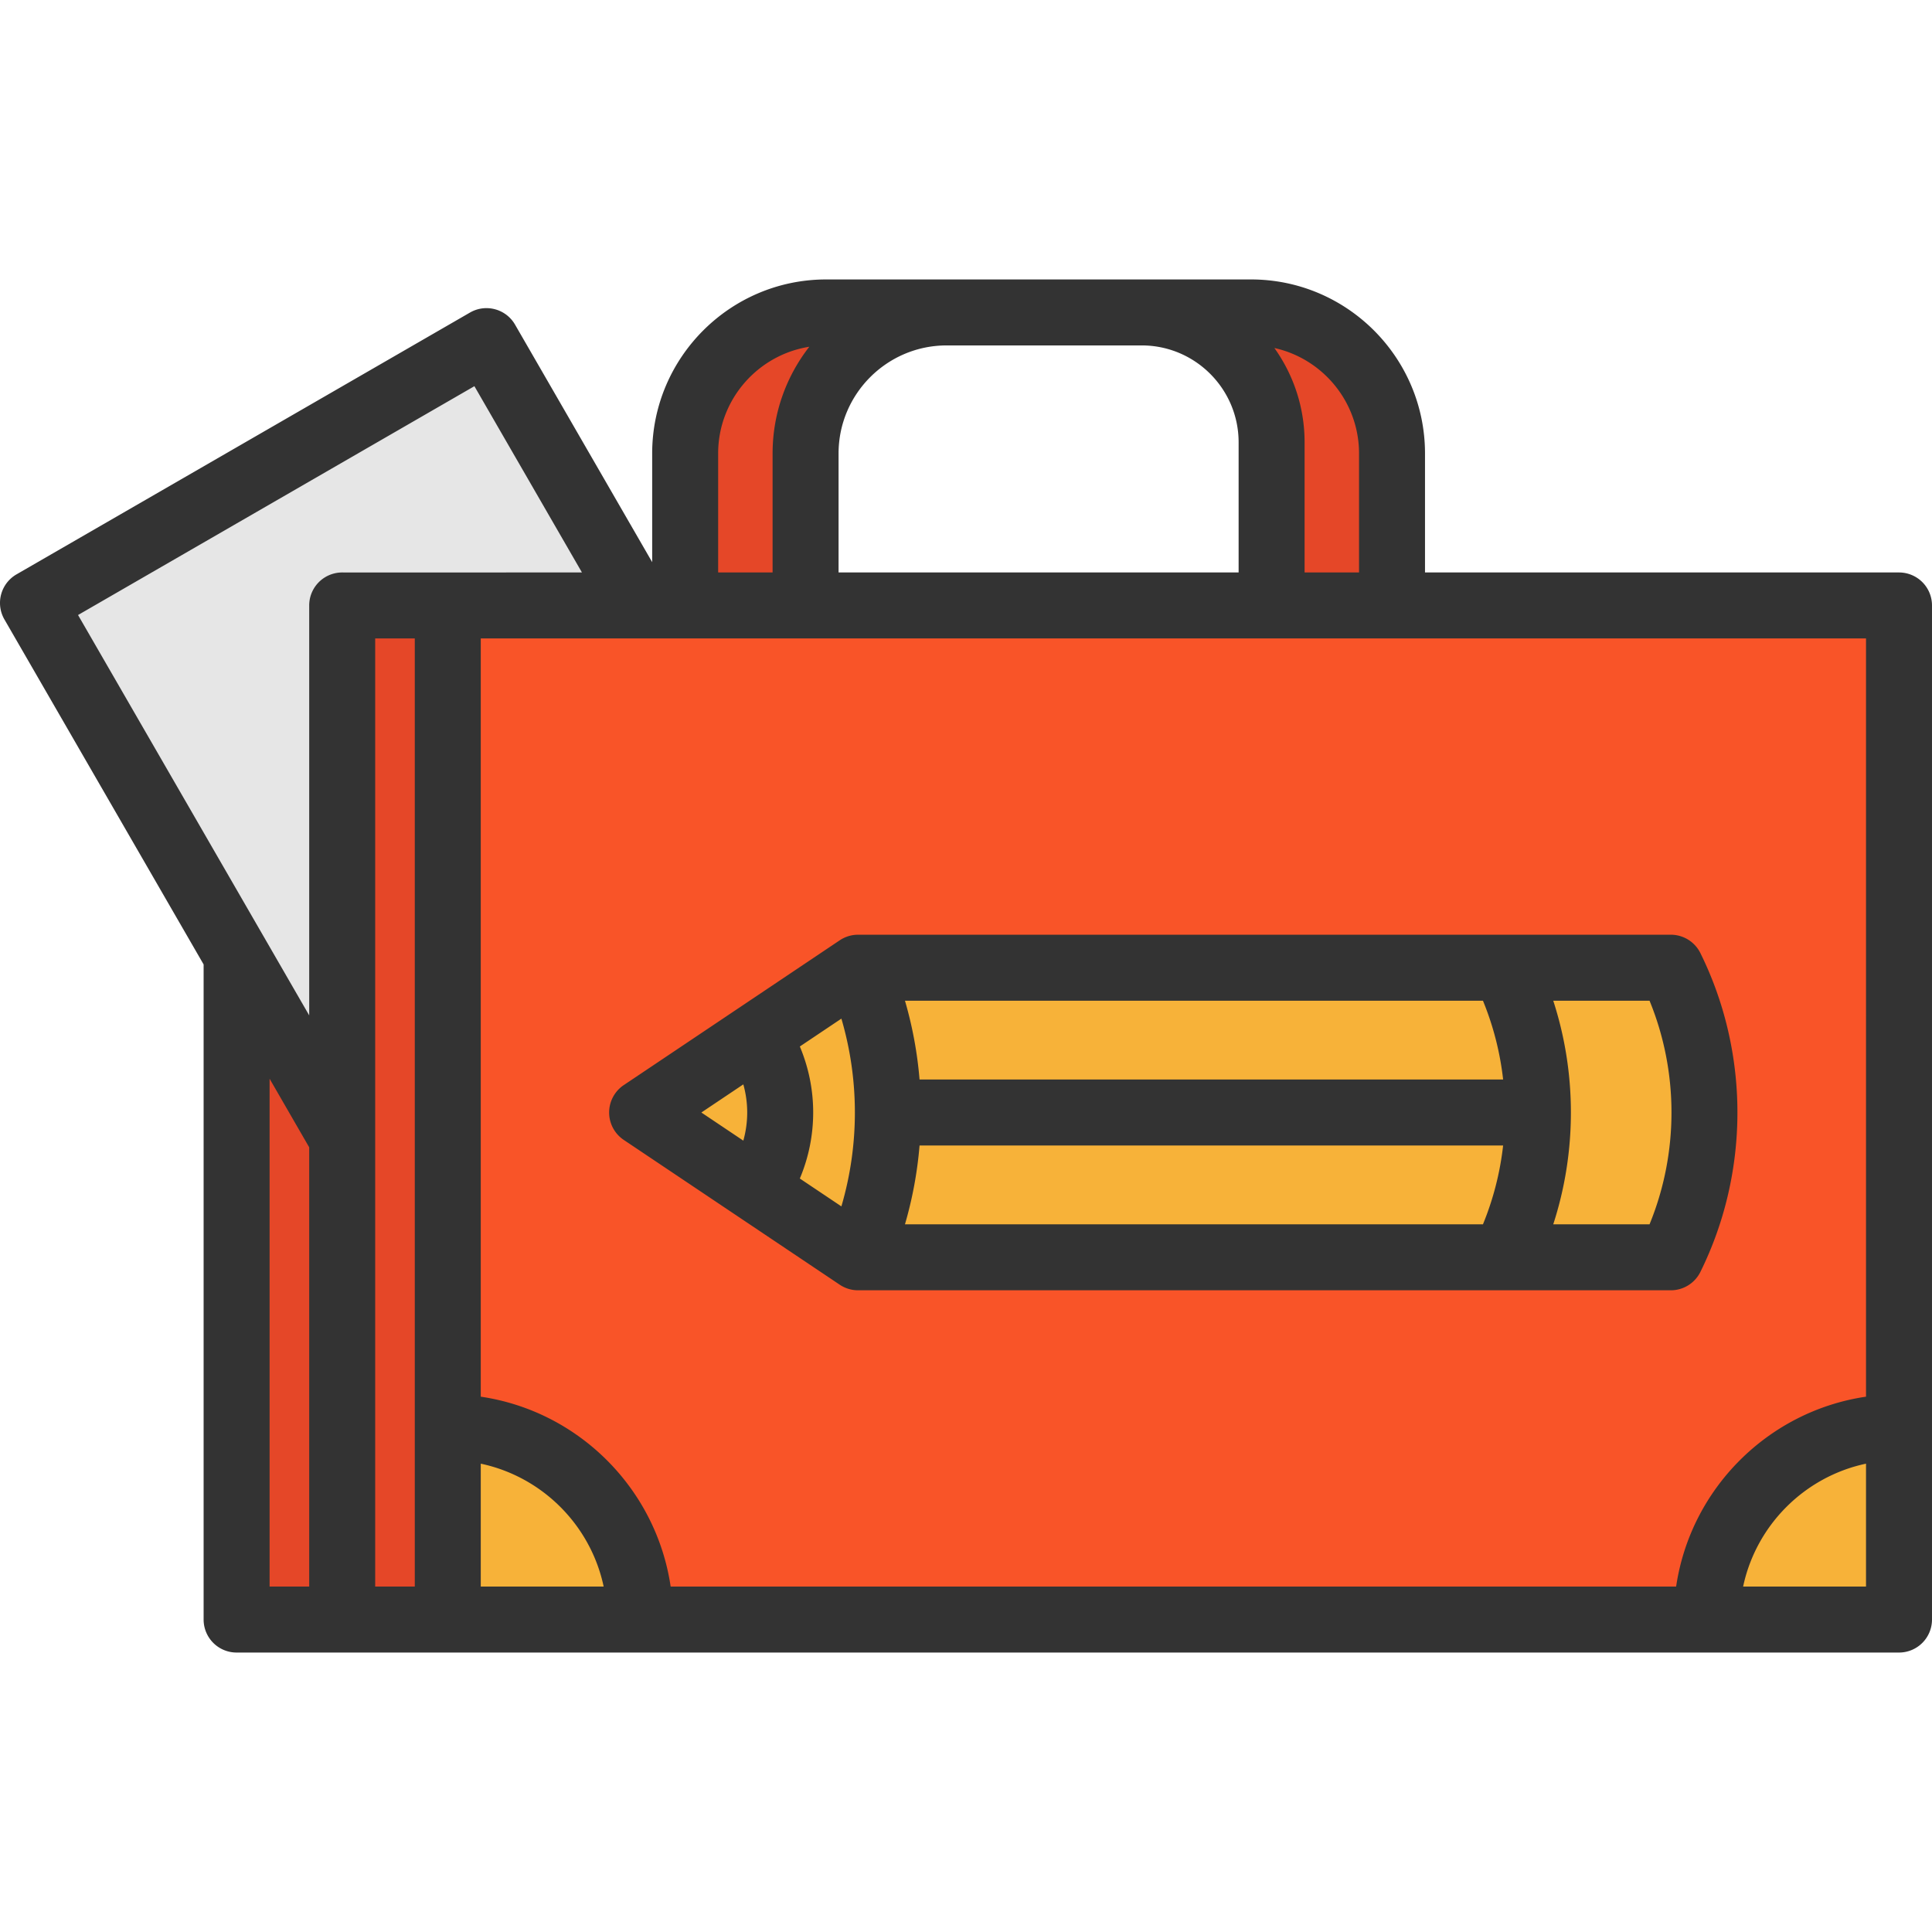
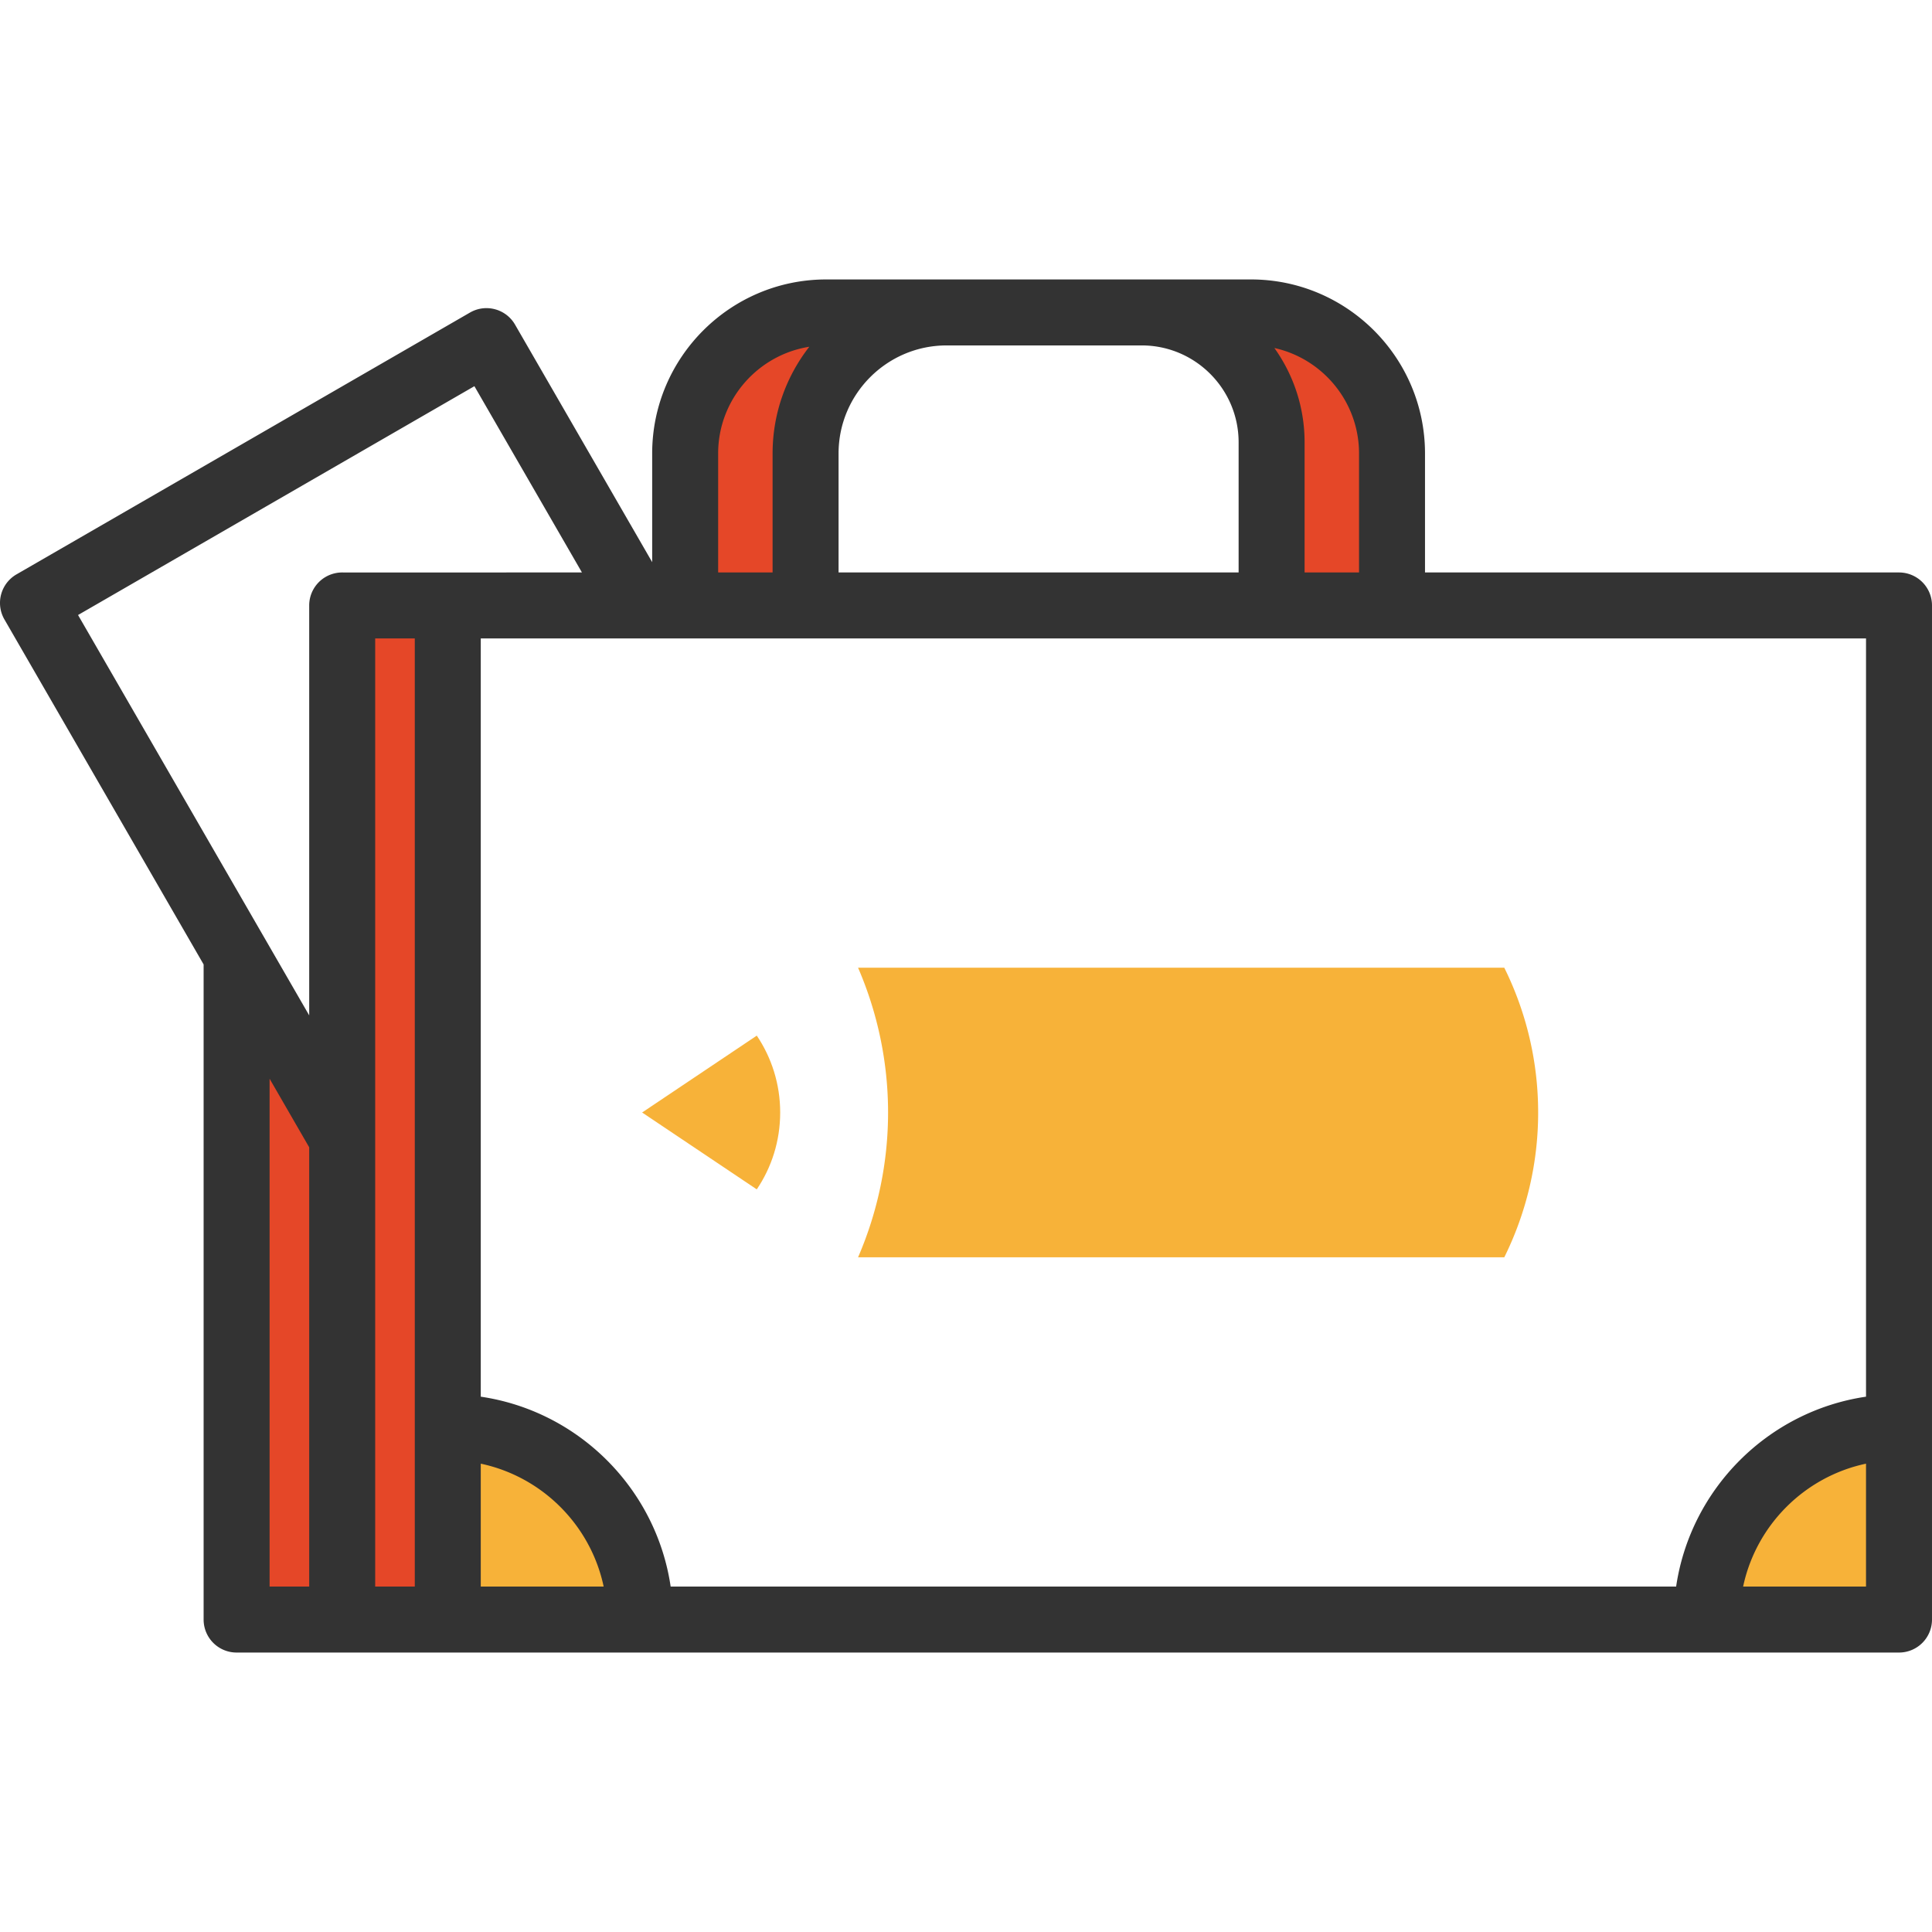
<svg xmlns="http://www.w3.org/2000/svg" xml:space="preserve" width="800" height="800" viewBox="0 0 512 512">
-   <path d="m128.917 90.401 40.447 70.053H90.685v141.272l-27.986-48.478-18.65-32.311-35.306-61.148z" style="fill:#e6e6e6" />
  <path d="M368.905 120.17v40.283H336.99v-43.232c0-19.011-15.409-34.42-34.42-34.42h28.954c20.643 0 37.381 16.726 37.381 37.369M218.949 82.801h31.914c-20.643 0-37.381 16.727-37.381 37.369v40.283H181.58V120.17c0-20.643 16.726-37.369 37.369-37.369" style="fill:#e54728" />
  <path d="M200.556 274.45c3.916 5.816 6.201 12.833 6.201 20.375s-2.273 14.547-6.201 20.363v.012l-30.387-20.375z" style="fill:#f7b239" />
-   <path d="M227.4 256.465a96.7 96.7 0 0 1 7.949 38.36 96.7 96.7 0 0 1-7.949 38.36v.012L200.556 315.2v-.012c3.928-5.816 6.201-12.822 6.201-20.363a36.4 36.4 0 0 0-6.201-20.375l26.844-17.997zm215.381-.012c5.98 12.099 8.975 25.235 8.975 38.372s-2.996 26.273-8.975 38.372h-44.13a86.4 86.4 0 0 0 8.975-38.372 86.4 86.4 0 0 0-8.975-38.372z" style="fill:#f7b239" />
  <path d="M407.137 294.825h.49a86.4 86.4 0 0 1-8.975 38.372H227.4v-.012a96.7 96.7 0 0 0 7.949-38.36zM227.4 256.453h171.251a86.4 86.4 0 0 1 8.975 38.372H235.349a96.7 96.7 0 0 0-7.949-38.36zm275.853 121.783v50.96h-50.96c0-28.149 22.811-50.96 50.96-50.96m-333.621 50.961h-50.96v-50.96c28.149-.001 50.96 22.81 50.96 50.96" style="fill:#f7b239" />
  <path d="M90.685 301.726v127.471H62.699V253.248zm27.987 76.51v50.961H90.685V160.454h27.987z" style="fill:#e54728" />
-   <path d="M503.253 160.454v217.783c-28.149 0-50.96 22.811-50.96 50.96h-282.66c0-28.149-22.811-50.96-50.96-50.96V160.454zm-51.497 134.371a86.6 86.6 0 0 0-8.975-38.372H227.4l-26.844 17.997-30.387 20.375 30.387 20.375 26.844 17.997h215.381a86.6 86.6 0 0 0 8.975-38.372" style="fill:#f95428" />
-   <path d="m222.535 249.193-57.234 38.372a8.743 8.743 0 0 0 0 14.522l57.234 38.372a8.74 8.74 0 0 0 4.869 1.481h215.379a8.74 8.74 0 0 0 7.836-4.866c13.086-26.455 13.086-58.042 0-84.496a8.74 8.74 0 0 0-7.836-4.866h-215.38a8.74 8.74 0 0 0-4.868 1.481m.441 70.513-11.012-7.383a45.1 45.1 0 0 0 3.538-17.498c0-6.07-1.226-11.991-3.536-17.495l11.012-7.383a88.34 88.34 0 0 1-.002 49.759m20.714-16.138h154.653a77.8 77.8 0 0 1-5.345 20.888H239.824a105.5 105.5 0 0 0 3.866-20.888m154.654-17.484H243.69a105.7 105.7 0 0 0-3.865-20.888h153.173a77.8 77.8 0 0 1 5.346 20.888m-201.354 1.285a27.8 27.8 0 0 1 1.028 7.455c0 2.549-.359 5.051-1.028 7.459l-11.122-7.458zm240.156 37.087h-25.519c6.236-19.191 6.236-40.069 0-59.26h25.519c7.751 18.889 7.751 40.371 0 59.26" style="fill:#333" />
  <path d="M503.258 151.708H377.642v-31.533c0-25.43-20.688-46.119-46.119-46.119h-112.57c-25.43 0-46.119 20.69-46.119 46.119v28.8l-36.341-62.944c-2.413-4.181-7.763-5.614-11.942-3.2L4.371 152.216a8.75 8.75 0 0 0-4.073 5.308 8.74 8.74 0 0 0 .873 6.633l52.79 91.434V429.2a8.74 8.74 0 0 0 8.742 8.742h440.554a8.74 8.74 0 0 0 8.742-8.742V160.45a8.74 8.74 0 0 0-8.741-8.742m-8.742 218.427c-25.941 3.823-46.501 24.383-50.323 50.324H177.732c-3.823-25.941-24.383-46.502-50.323-50.324V169.192h367.107zM360.158 120.176v31.533h-14.427v-34.487c0-9.312-2.973-17.938-8.008-24.997 12.818 2.841 22.435 14.291 22.435 27.951M302.566 91.54c14.16 0 25.681 11.52 25.681 25.681v34.487H222.229v-31.533c0-15.789 12.846-28.634 28.634-28.634zm-112.249 28.636c0-14.266 10.488-26.126 24.157-28.282-6.089 7.817-9.729 17.63-9.729 28.282v31.533h-14.428zm-64.596-17.833 28.5 49.365-63.291.003a8.8 8.8 0 0 0-4.553 1.132 8.74 8.74 0 0 0-4.435 7.607v108.638l-61.26-106.102zM71.446 420.459V285.874l10.497 18.181v116.404zm27.981-251.263h10.497V420.46H99.427zm27.981 218.693c16.28 3.442 29.129 16.289 32.569 32.571h-32.569zm334.538 32.57c3.442-16.281 16.289-29.129 32.569-32.571v32.571z" style="fill:#333" />
</svg>